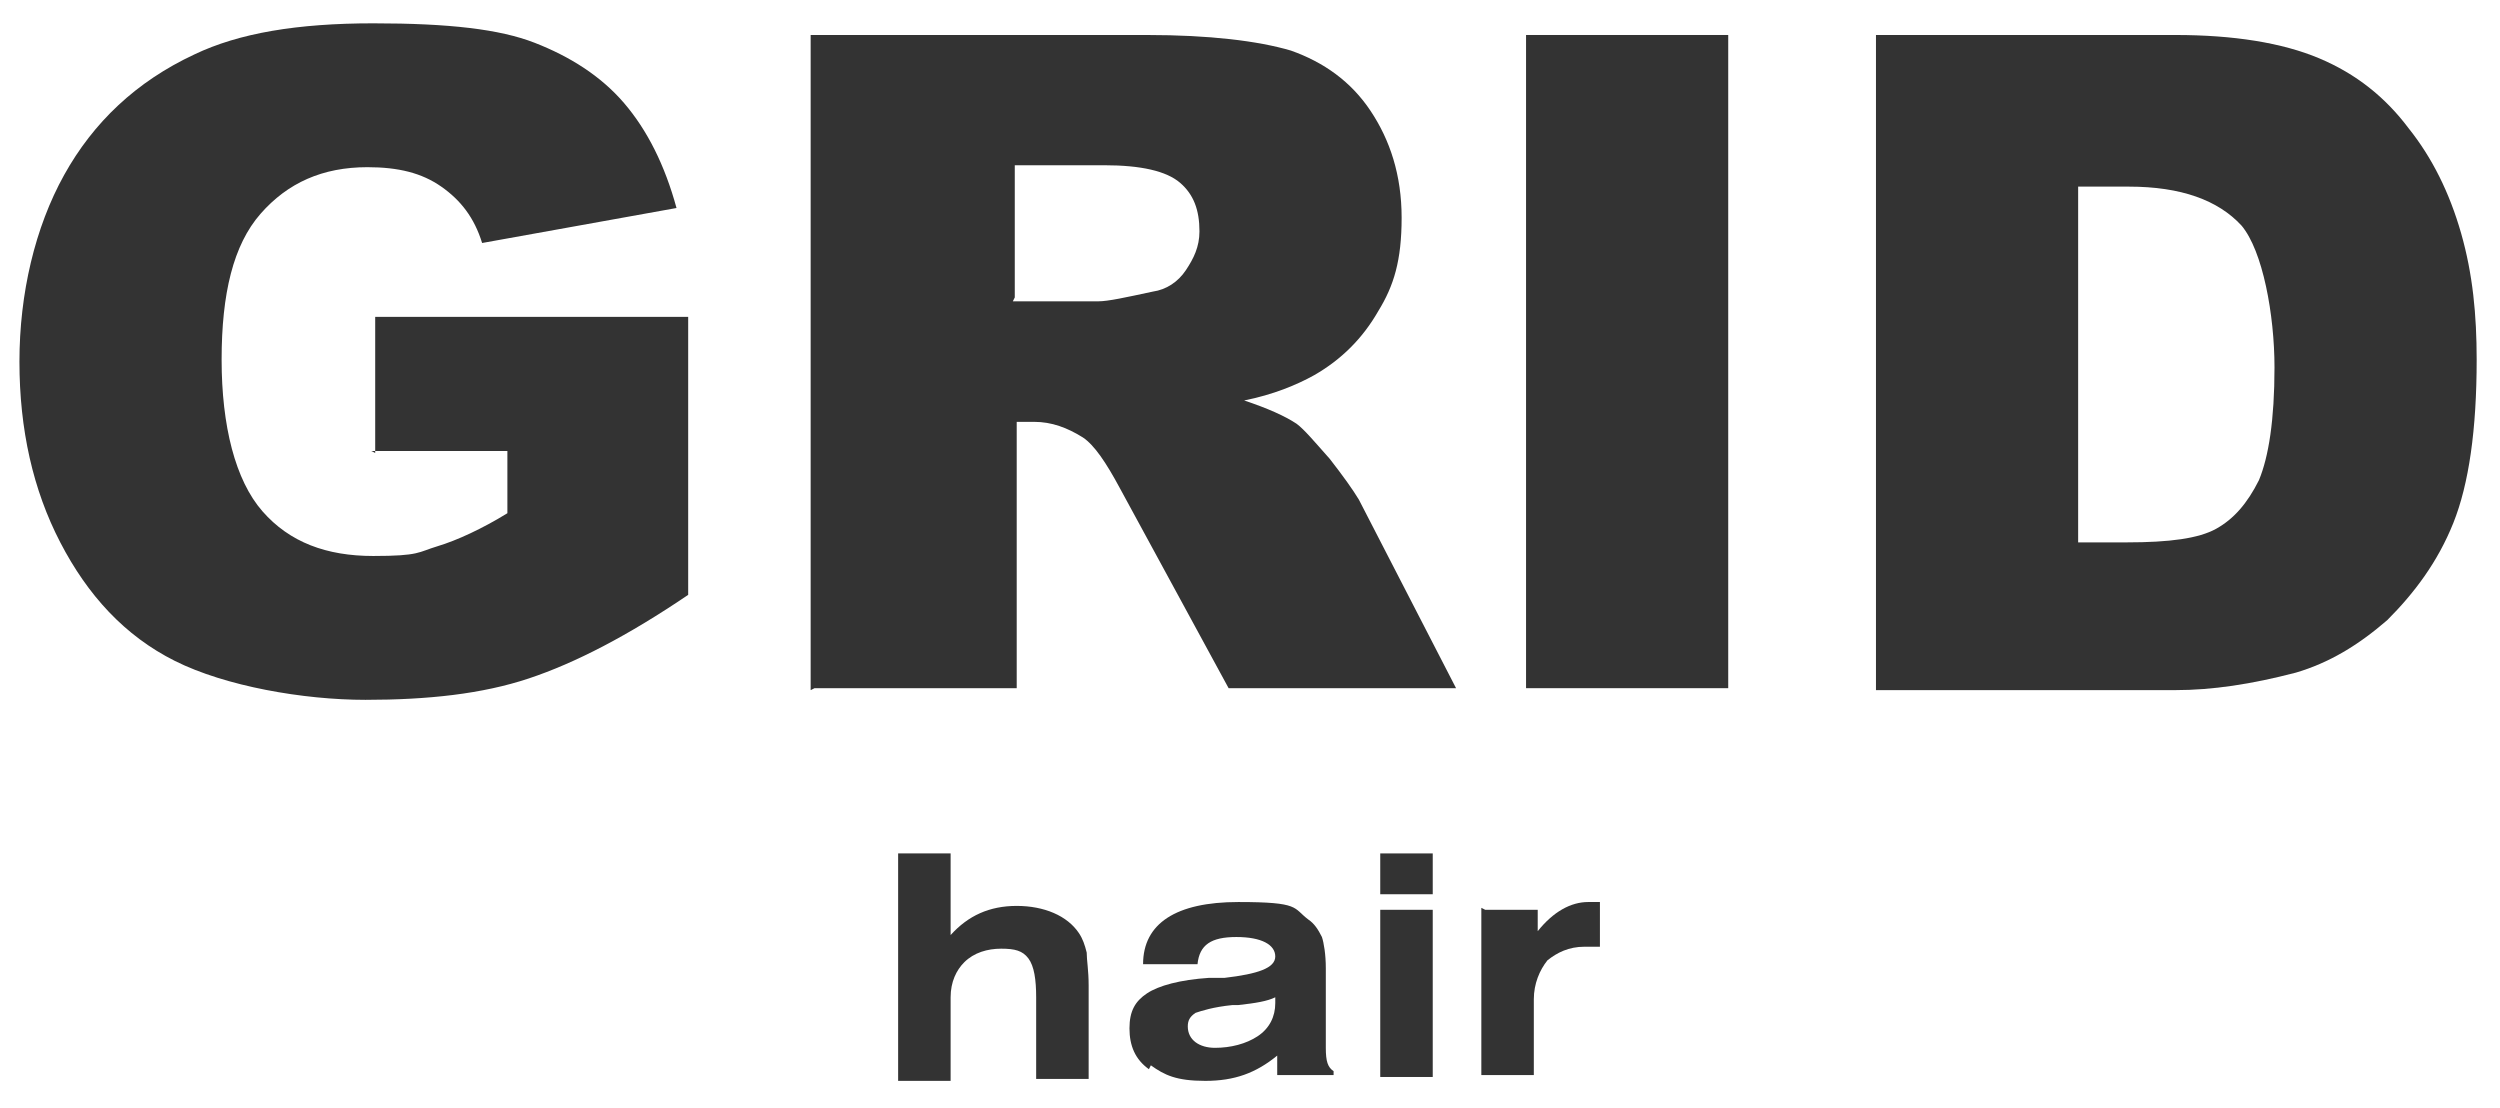
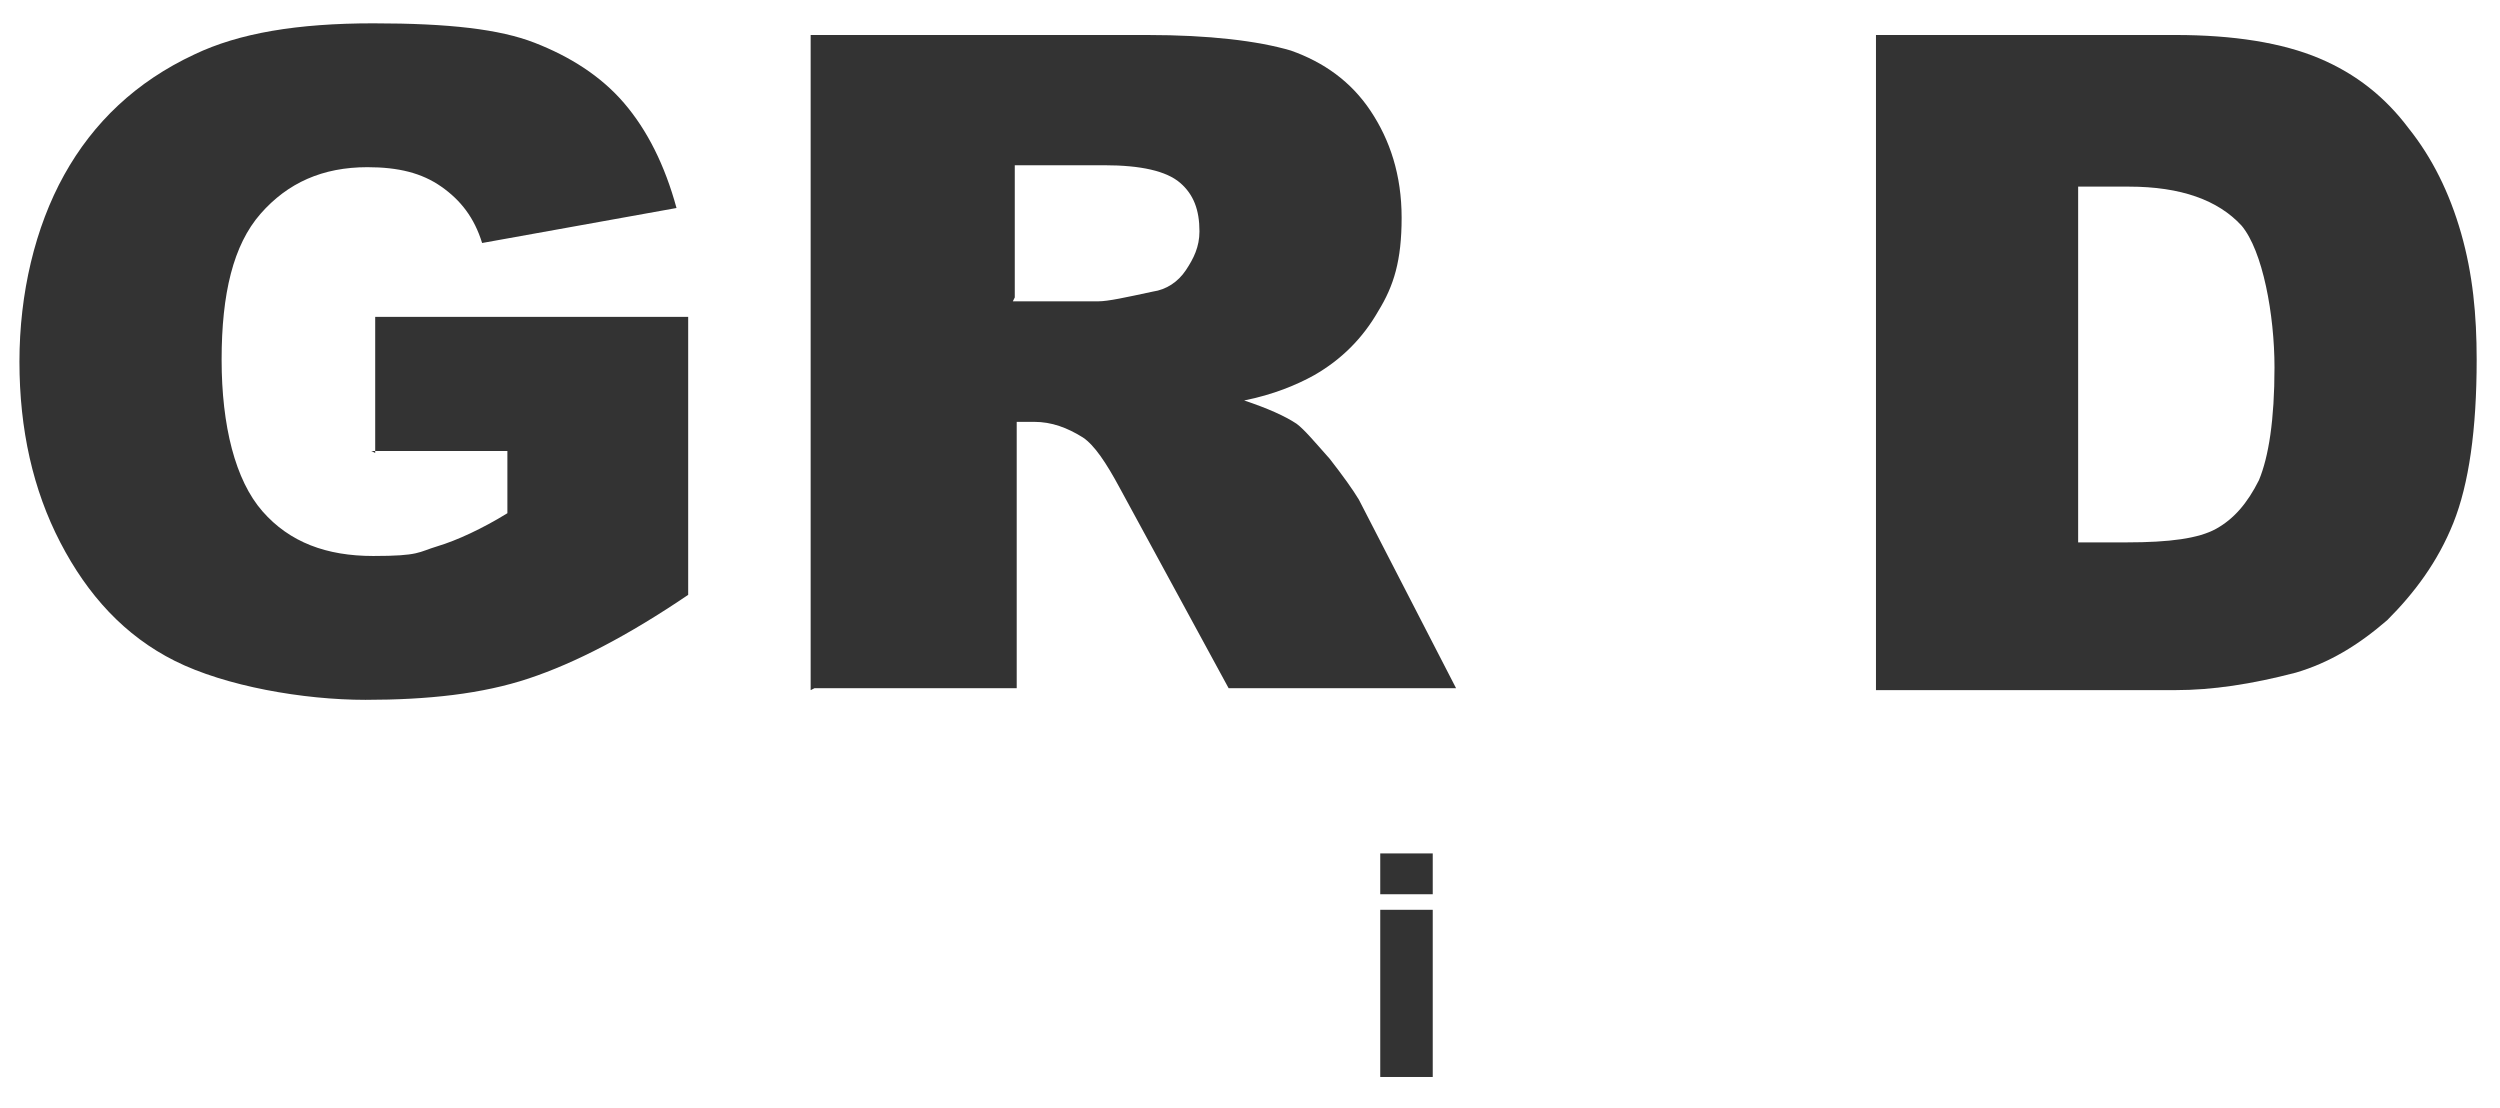
<svg xmlns="http://www.w3.org/2000/svg" id="_レイヤー_1" data-name="レイヤー_1" version="1.1" viewBox="0 0 128.6 57">
  <defs>
    <style>
      .st0 {
        fill: #333;
      }
    </style>
  </defs>
  <g>
    <path class="st0" d="M19.3,23.3v-7h16.1v14.3c-3.1,2.1-5.8,3.5-8.2,4.3-2.4.8-5.2,1.1-8.4,1.1s-7.2-.7-9.8-2-4.5-3.4-5.9-6.1c-1.4-2.7-2.1-5.8-2.1-9.3s.8-6.9,2.3-9.6c1.5-2.7,3.7-4.8,6.7-6.2,2.3-1.1,5.3-1.6,9.2-1.6s6.5.3,8.3,1c1.8.7,3.4,1.7,4.6,3.1,1.2,1.4,2.1,3.2,2.7,5.4l-10,1.8c-.4-1.3-1.1-2.2-2.1-2.9-1-.7-2.2-1-3.8-1-2.3,0-4.1.8-5.5,2.4-1.4,1.6-2,4.1-2,7.5s.7,6.2,2.1,7.8,3.3,2.3,5.7,2.3,2.3-.2,3.3-.5,2.3-.9,3.6-1.7v-3.2h-7Z" />
    <path class="st0" d="M41.7,35.5V1.8h17.3c3.2,0,5.7.3,7.4.8,1.7.6,3.1,1.6,4.1,3.1,1,1.5,1.6,3.3,1.6,5.5s-.4,3.5-1.2,4.8c-.8,1.4-1.9,2.5-3.3,3.3-.9.5-2.1,1-3.6,1.3,1.2.4,2.1.8,2.7,1.2.4.3.9.9,1.7,1.8.7.9,1.2,1.6,1.5,2.1l5,9.7h-11.7l-5.6-10.3c-.7-1.3-1.3-2.2-1.9-2.6-.8-.5-1.6-.8-2.5-.8h-.9v13.7h-10.4ZM52.1,15.5h4.4c.5,0,1.4-.2,2.8-.5.7-.1,1.3-.5,1.7-1.1.4-.6.7-1.2.7-2,0-1.1-.3-1.9-1-2.5-.7-.6-2-.9-3.9-.9h-4.6v6.8Z" />
-     <path class="st0" d="M78.5,1.8h10.4v33.6h-10.4V1.8Z" />
    <path class="st0" d="M96.5,1.8h15.4c3,0,5.5.4,7.4,1.2,1.9.8,3.4,2,4.6,3.6,1.2,1.5,2.1,3.3,2.7,5.4.6,2.1.8,4.2.8,6.5,0,3.6-.4,6.4-1.2,8.4s-2,3.6-3.4,5c-1.5,1.3-3,2.2-4.7,2.7-2.3.6-4.3.9-6.2.9h-15.4V1.8ZM106.9,9.5v18.4h2.5c2.2,0,3.7-.2,4.6-.7.9-.5,1.6-1.3,2.2-2.5.5-1.2.8-3.1.8-5.8s-.6-6-1.7-7.3c-1.2-1.3-3.1-2-5.8-2h-2.6Z" />
  </g>
  <g>
-     <path class="st0" d="M46.2,43.9h2.7v4.2c.9-1,2-1.5,3.4-1.5s2.6.5,3.2,1.4c.2.3.3.6.4,1,0,.4.1.9.1,1.7v4.8h-2.7v-4.2c0-.9-.1-1.6-.4-2-.3-.4-.7-.5-1.4-.5s-1.4.2-1.9.7c-.4.4-.7,1-.7,1.8v4.3h-2.7v-11.6Z" />
-     <path class="st0" d="M59.1,55c-.7-.5-1-1.2-1-2.1s.3-1.4.9-1.8c.6-.4,1.7-.7,3.2-.8h.8c1.7-.2,2.6-.5,2.6-1.1s-.7-1-2-1-1.9.4-2,1.4h-2.8c0-2.1,1.7-3.2,4.9-3.2s2.8.3,3.6.9c.3.2.5.5.7.9.1.3.2.9.2,1.6v4.1c0,.7.1,1,.4,1.2v.2h-2.9v-1c-1.1.9-2.2,1.3-3.7,1.3s-2.1-.3-2.8-.8ZM64.7,53.3c.6-.4.9-1,.9-1.7s0-.2,0-.3c-.4.2-1,.3-1.9.4h-.3c-1,.1-1.6.3-1.9.4-.3.2-.4.4-.4.7,0,.7.6,1.1,1.4,1.1s1.6-.2,2.2-.6Z" />
    <path class="st0" d="M71,43.9h2.7v2.1h-2.7v-2.1ZM71,46.8h2.7v8.6h-2.7v-8.6Z" />
-     <path class="st0" d="M76.4,46.8h2.7v1.1c.8-1,1.7-1.5,2.6-1.5s.3,0,.5,0c0,0,0,0,.1,0h0v2.3c0,0-.2,0-.3,0h-.5c-.8,0-1.4.3-1.9.7-.4.5-.7,1.2-.7,2v3.9h-2.7v-8.6Z" />
  </g>
</svg>